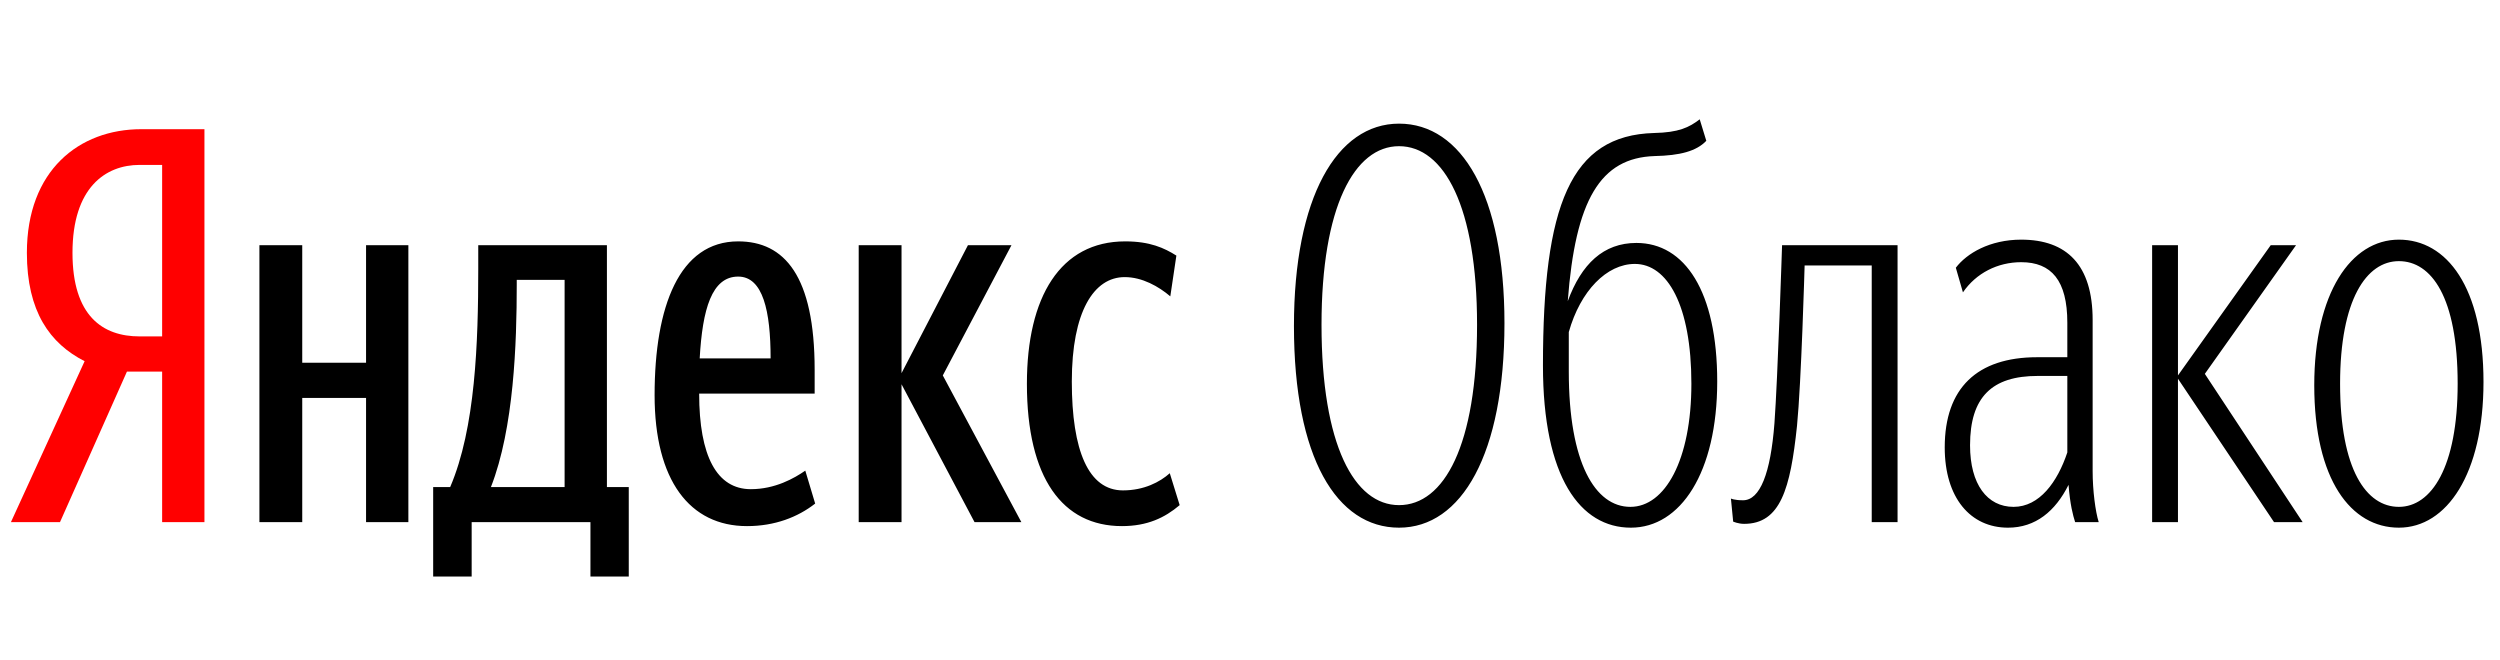
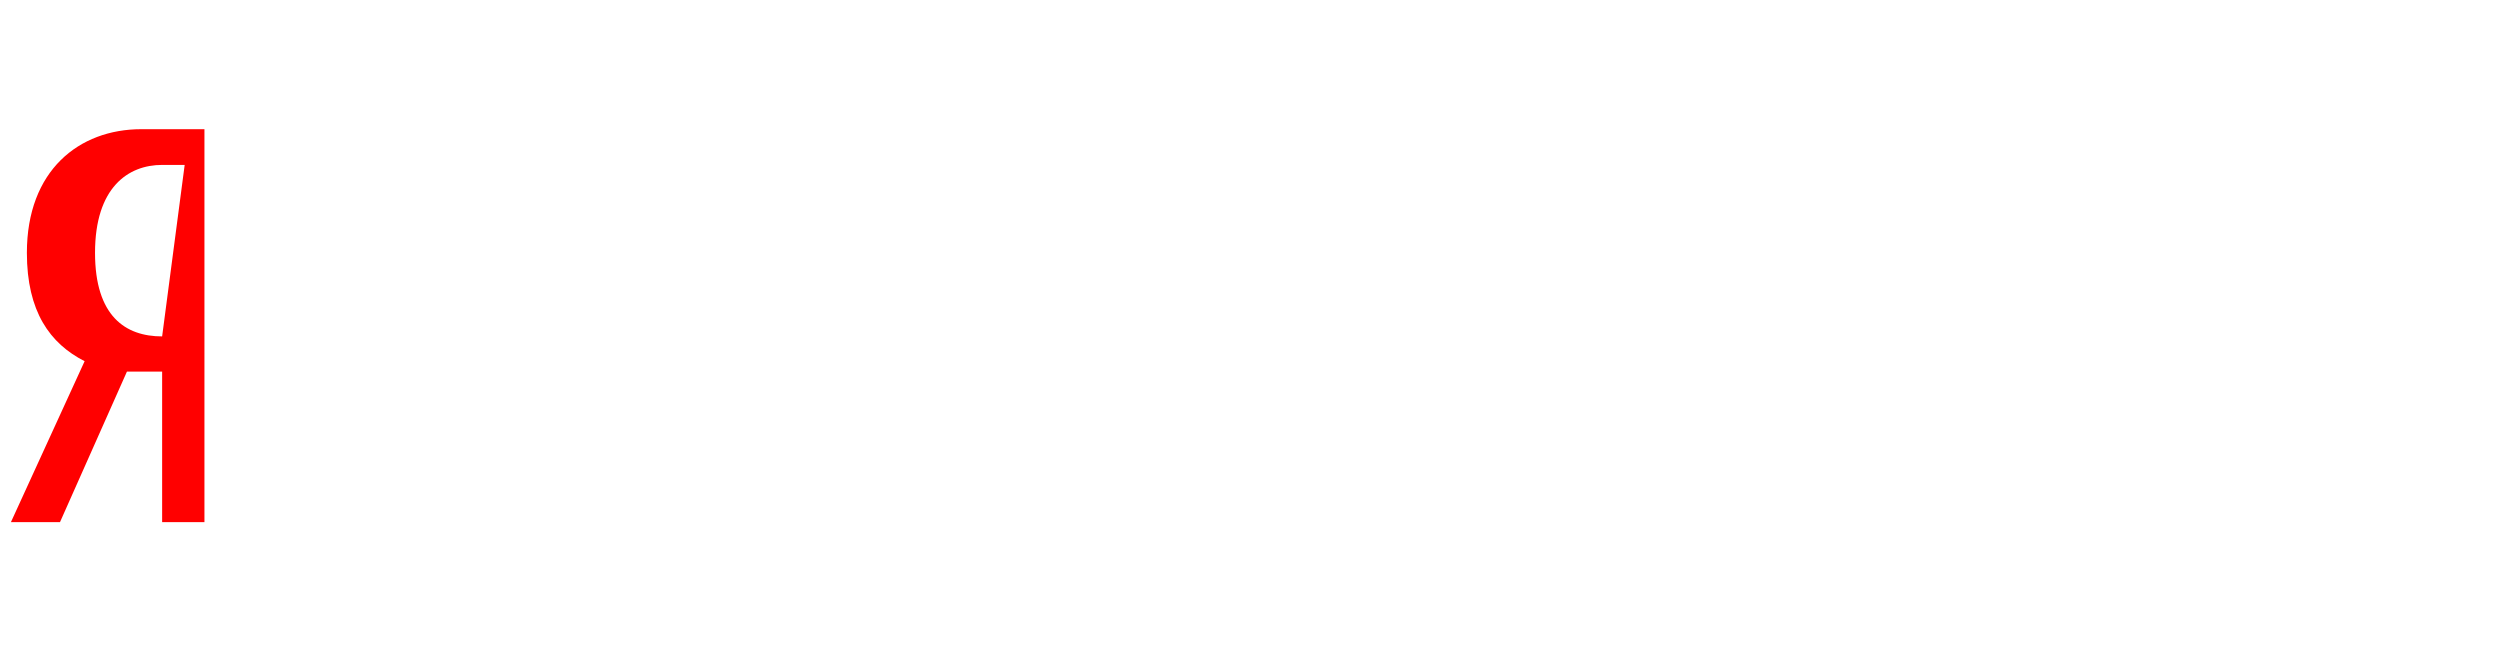
<svg xmlns="http://www.w3.org/2000/svg" width="144.172" height="38.04">
-   <path fill="red" d="M9.35 21.43v8.68h2.44V7.45H8.15c-3.59 0-6.6 2.38-6.6 7.13 0 3.39 1.33 5.23 3.33 6.25L.63 30.11h2.83l3.86-8.68zm0-2.03h-1.3c-2.12 0-3.87-1.17-3.87-4.82 0-3.77 1.91-5.07 3.87-5.07h1.3z" />
-   <path d="M36.26 28.09H35V14.14h-7.42v1.36c0 4.25-.16 9.19-1.62 12.59h-.98v5.16h2.22v-3.14h6.85v3.14h2.21zm10.75.95l-.57-1.9c-.63.44-1.74 1.07-3.14 1.07-1.96 0-2.98-1.9-2.98-5.51h6.66v-1.37c0-5.42-1.74-7.41-4.41-7.41-3.39 0-4.82 3.74-4.82 8.87 0 4.92 2.03 7.55 5.33 7.55 1.59 0 2.92-.51 3.93-1.3zm-25.9-14.9v6.78h-3.68v-6.78h-2.47v15.97h2.47v-7.16h3.68v7.16h2.44V14.14zM56.2 30.11h2.7l-4.53-8.46 3.96-7.51h-2.51l-3.83 7.38v-7.38h-2.47v15.97h2.47v-7.95zm8.5.23c1.46 0 2.47-.48 3.33-1.21l-.57-1.84c-.57.51-1.49.99-2.7.99-1.99 0-2.95-2.29-2.95-6.28 0-4.03 1.27-6.02 3.05-6.02 1.01 0 1.96.54 2.63 1.11l.35-2.35c-.7-.44-1.52-.82-2.95-.82-3.74 0-5.67 3.2-5.67 8.21 0 5.45 2.06 8.21 5.48 8.21zm-32.14-2.25h-4.25c1.33-3.4 1.49-8.31 1.49-11.67v-.28h2.76zm10.01-12.14c1.43 0 1.87 1.99 1.87 4.72h-4.09c.16-2.85.7-4.72 2.22-4.72zm38.11 14.48c3.61 0 6.08-4.25 6.08-11.79 0-7.39-2.47-11.51-6.08-11.51-3.59 0-6.06 4.25-6.06 11.67 0 7.61 2.47 11.63 6.06 11.63zm0-1.3c-2.57 0-4.47-3.45-4.47-10.4 0-6.81 1.9-10.3 4.47-10.3 2.6 0 4.5 3.49 4.5 10.3 0 6.95-1.9 10.4-4.5 10.4zm13.37 1.3c2.86 0 4.98-3.17 4.98-8.43 0-5.2-1.87-7.99-4.66-7.99-1.9 0-3.17 1.21-3.96 3.36.44-5.83 1.87-8.27 5.01-8.37 1.46-.03 2.41-.28 2.98-.88l-.38-1.24c-.61.47-1.21.76-2.63.79-4.82.13-6.41 4.15-6.41 13.41 0 6.47 2.16 9.35 5.07 9.35zm-.03-1.2c-2.03 0-3.55-2.54-3.55-7.8v-2.28c.67-2.38 2.19-3.93 3.81-3.93 1.87 0 3.26 2.37 3.26 6.91 0 4.4-1.52 7.1-3.52 7.1zm9.61-4.66c.25-2.51.44-9.26.44-9.26h3.87v14.8h1.49V14.14h-6.66s-.25 7.7-.44 10.27c-.22 2.88-.83 4.44-1.81 4.44-.51 0-.7-.1-.7-.1l.13 1.33s.29.13.63.13c2.1 0 2.67-2.03 3.05-5.64zm12.49 4.66c-1.52 0-2.51-1.3-2.51-3.55 0-2.79 1.27-4 3.9-4h1.71v4.41c-.57 1.71-1.61 3.14-3.1 3.14zm3.55.88h1.36c-.19-.6-.35-1.83-.35-2.94v-8.72c0-3.17-1.49-4.63-4.12-4.63-1.81 0-3.14.79-3.77 1.62l.41 1.42c.76-1.11 2-1.74 3.36-1.74 1.74 0 2.66 1.05 2.66 3.49v1.99h-1.74c-3.46 0-5.33 1.78-5.33 5.2 0 2.92 1.49 4.63 3.65 4.63 1.59 0 2.73-.95 3.49-2.47.09 1.14.25 1.74.38 2.15zm5.93-8.27l5.54 8.27h1.65l-5.64-8.55 5.26-7.42h-1.46l-5.35 7.51v-7.51h-1.49v15.97h1.49zm12.74 8.59c2.76 0 4.88-3.1 4.88-8.4 0-5.48-2.12-8.21-4.88-8.21s-4.88 3.08-4.88 8.4c0 5.45 2.12 8.21 4.88 8.21zm0-1.2c-1.87 0-3.39-2.13-3.39-7.1 0-4.85 1.52-7.07 3.39-7.07s3.39 2.06 3.39 7.07c0 4.82-1.52 7.1-3.39 7.1z" />
+   <path fill="red" d="M9.35 21.43v8.68h2.44V7.45H8.15c-3.59 0-6.6 2.38-6.6 7.13 0 3.39 1.33 5.23 3.33 6.25L.63 30.11h2.83l3.86-8.68zm0-2.03c-2.12 0-3.87-1.17-3.87-4.82 0-3.77 1.91-5.07 3.87-5.07h1.3z" />
</svg>